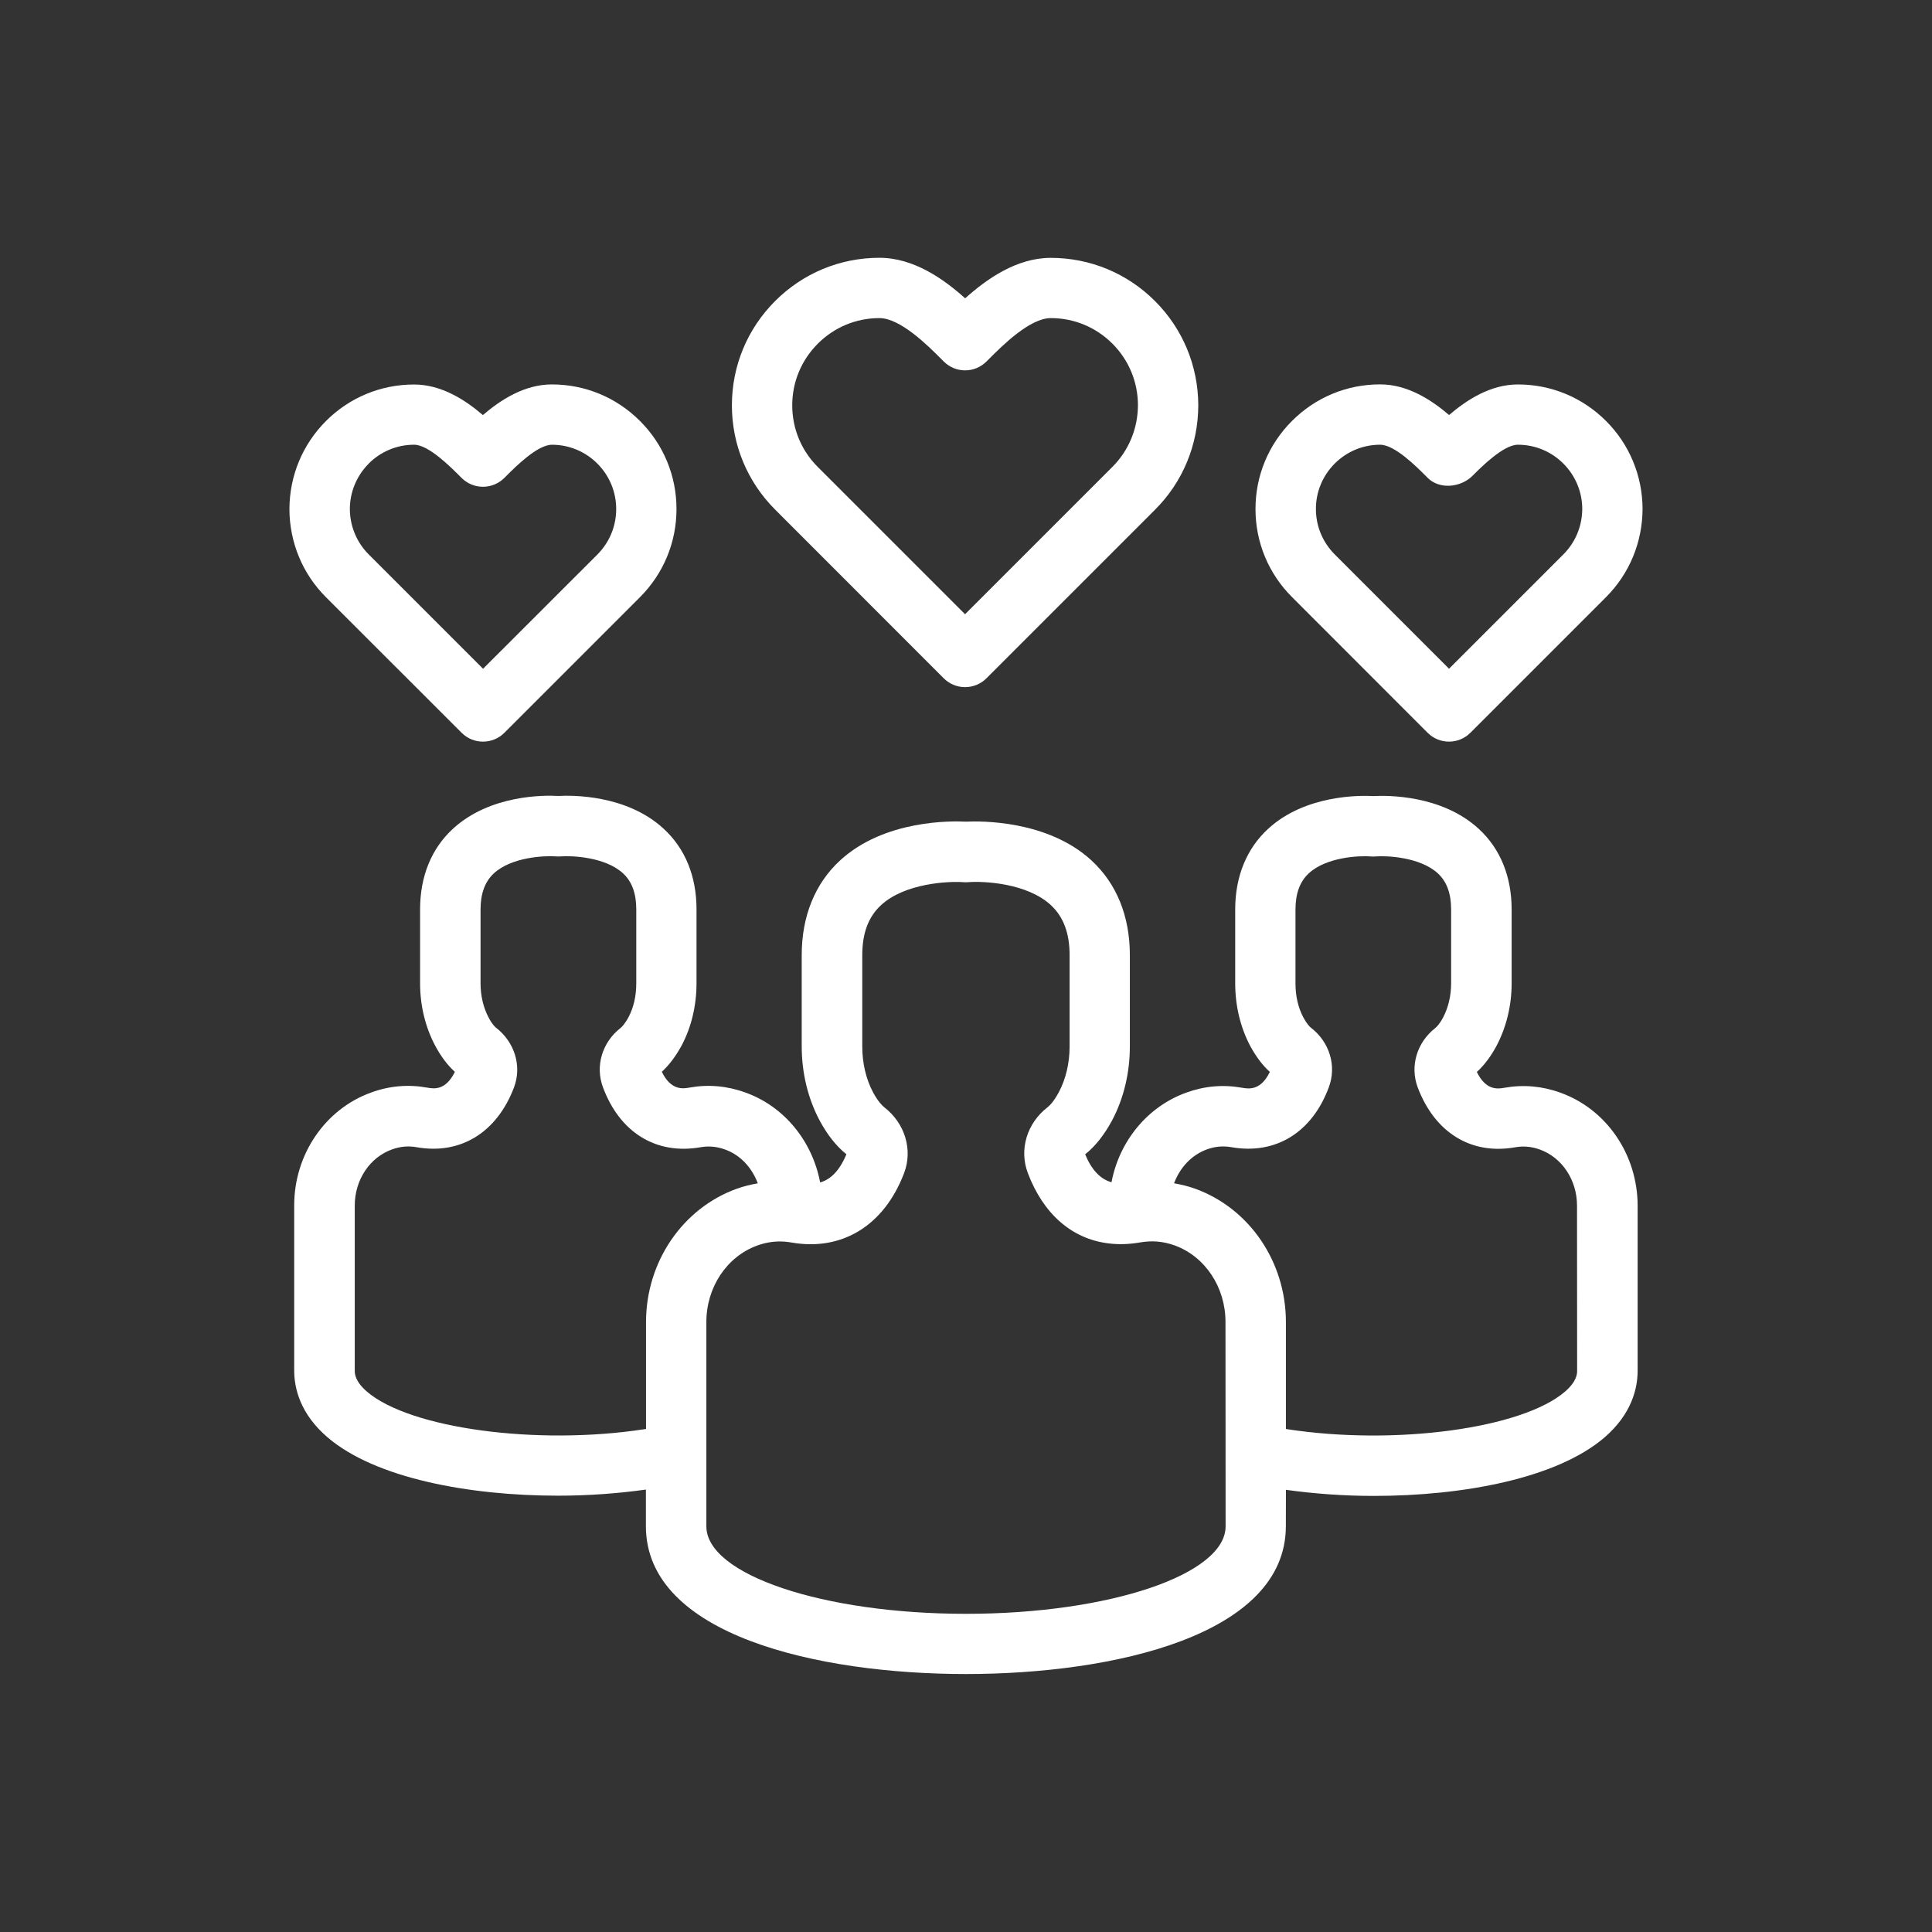
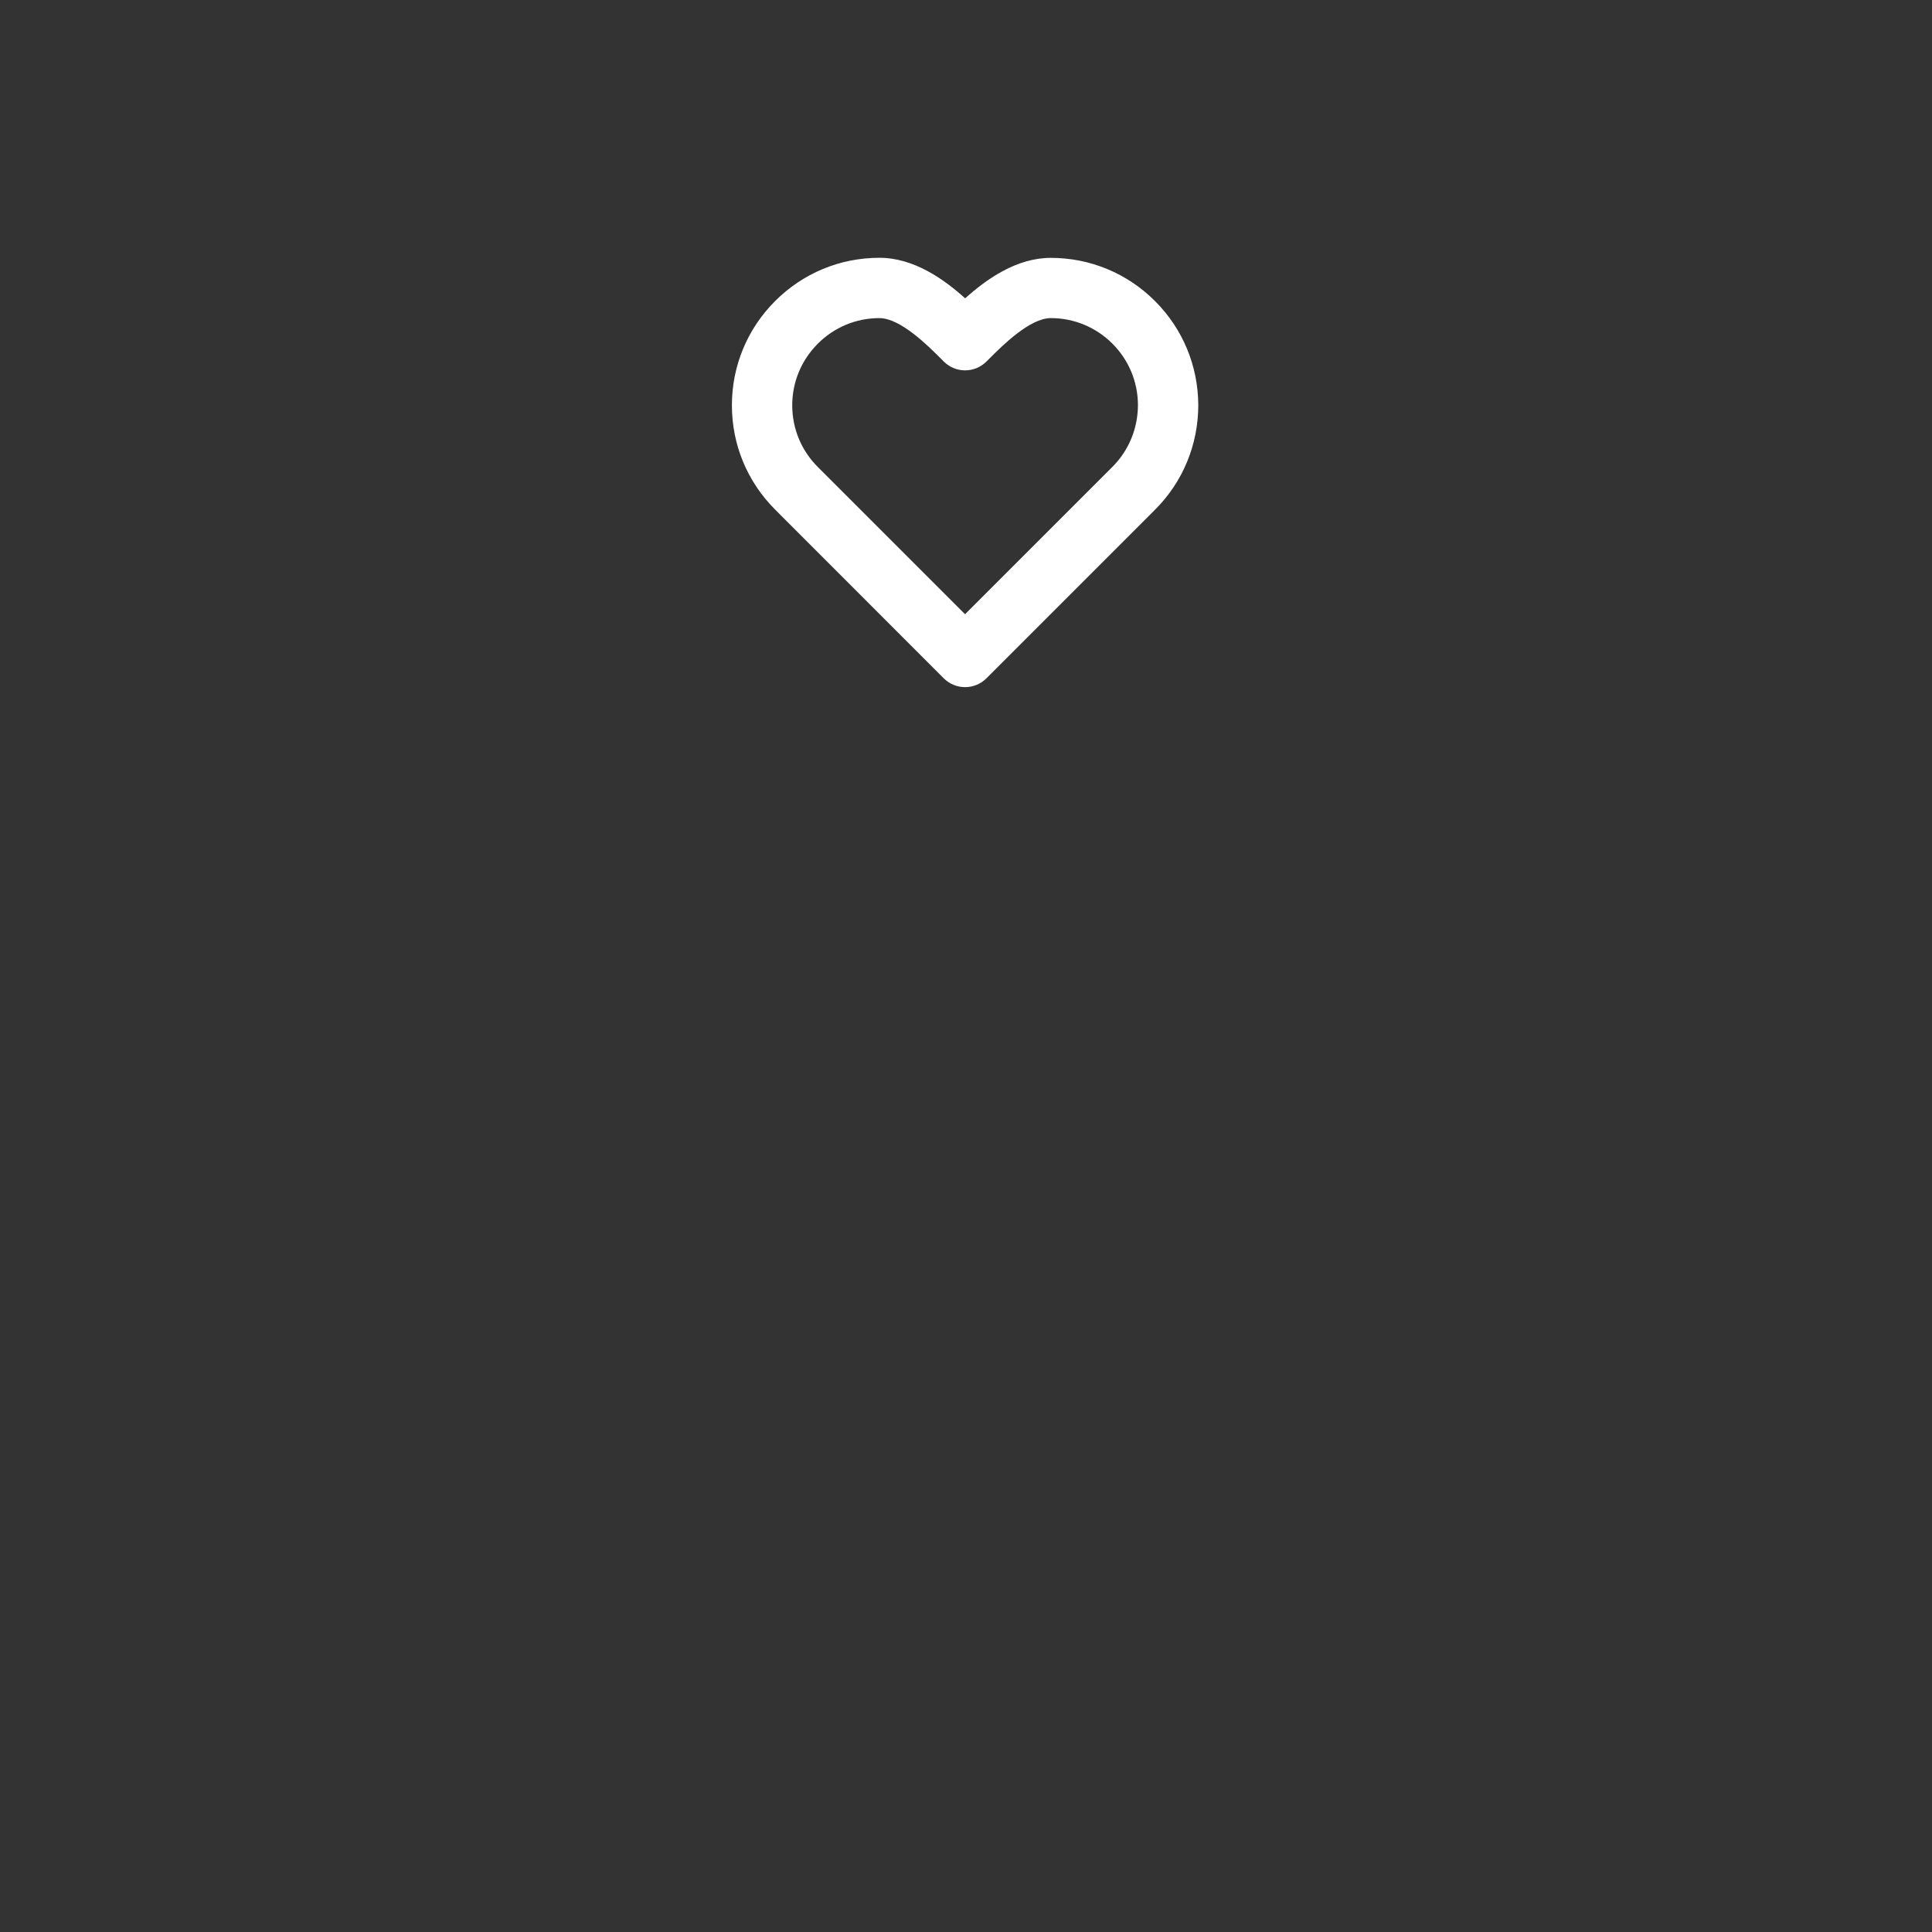
<svg xmlns="http://www.w3.org/2000/svg" fill="#FFFFFF" width="100pt" height="100pt" version="1.1" viewBox="0 0 100 100">
  <rect x="0" y="0" width="100" height="100" fill="#333333" stroke="none" />
  <g>
-     <path d="m80.773 56.559c-0.945-0.344-1.922-0.43-2.891-0.258-0.348 0.062-0.961 0.164-1.441-0.816 0.383-0.348 0.727-0.805 1.02-1.355 0.508-0.961 0.781-2.082 0.781-3.234v-3.82c0-1.707-0.586-3.148-1.699-4.172-1.922-1.77-4.742-1.738-5.457-1.699-0.691-0.039-3.523-0.074-5.449 1.695-1.113 1.023-1.703 2.469-1.703 4.172v3.82c0 1.164 0.266 2.281 0.781 3.254 0.305 0.555 0.633 0.996 1.012 1.336-0.477 0.988-1.102 0.875-1.438 0.82-0.977-0.176-1.945-0.09-2.883 0.25-2.019 0.727-3.469 2.516-3.875 4.641-0.566-0.156-1.027-0.629-1.363-1.445 0.52-0.414 0.984-1 1.391-1.75 0.605-1.141 0.922-2.465 0.922-3.836v-4.731c0-2.008-0.688-3.699-1.984-4.894-2.289-2.106-5.781-2.043-6.508-2.008-0.727-0.039-4.219-0.102-6.508 2.008-1.297 1.195-1.984 2.891-1.984 4.894v4.731c0 1.367 0.32 2.695 0.93 3.84 0.398 0.738 0.859 1.324 1.383 1.742-0.398 0.961-0.902 1.328-1.359 1.461-0.402-2.133-1.852-3.934-3.867-4.656-0.945-0.344-1.918-0.43-2.883-0.258-0.344 0.062-0.969 0.168-1.445-0.816 0.375-0.344 0.711-0.785 1.023-1.355 0.508-0.953 0.773-2.074 0.773-3.234v-3.82c0-1.707-0.586-3.148-1.703-4.172-1.922-1.773-4.754-1.734-5.449-1.695-0.707-0.043-3.531-0.074-5.457 1.699-1.113 1.023-1.699 2.465-1.699 4.172v3.82c0 1.156 0.27 2.273 0.781 3.234 0.297 0.555 0.641 1.016 1.02 1.355-0.484 0.984-1.094 0.875-1.434 0.816-0.977-0.176-1.949-0.094-2.891 0.25-2.387 0.855-3.992 3.207-3.992 5.844v8.547c0 0.902 0.297 2.234 1.723 3.457 2.461 2.113 7.312 3.023 11.938 3.023 1.578 0 3.121-0.117 4.543-0.316v1.895c0 5.648 8.922 7.652 16.562 7.652 7.641 0 16.562-2.004 16.562-7.652l0.004-1.883c1.43 0.199 2.969 0.316 4.543 0.316 4.637 0 9.477-0.91 11.938-3.019 1.422-1.223 1.723-2.555 1.723-3.457v-8.547c-0.004-2.641-1.605-4.988-3.988-5.844zm-47.43 17.418c-5.559 0.852-12.129-0.039-14.348-1.945-0.633-0.543-0.633-0.953-0.633-1.086v-8.547c0-1.324 0.773-2.492 1.93-2.906 0.418-0.152 0.844-0.191 1.277-0.113 2.266 0.398 4.148-0.758 5.035-3.094 0.414-1.094 0.047-2.332-0.93-3.094-0.043-0.031-0.195-0.164-0.383-0.523-0.273-0.516-0.418-1.125-0.418-1.773v-3.82c0-0.828 0.227-1.438 0.684-1.867 0.918-0.852 2.629-0.926 3.219-0.883 0.082 0.008 0.172 0.008 0.254 0 0.578-0.043 2.305 0.031 3.219 0.879 0.461 0.426 0.684 1.039 0.684 1.867v3.82c0 0.664-0.137 1.258-0.402 1.758-0.203 0.371-0.352 0.508-0.398 0.547-0.969 0.746-1.336 1.988-0.922 3.086 0.871 2.34 2.754 3.5 5.047 3.098 0.422-0.074 0.84-0.039 1.27 0.117 0.797 0.285 1.391 0.941 1.695 1.75-0.367 0.066-0.73 0.152-1.09 0.281-2.809 1.016-4.695 3.789-4.695 6.898v5.539zm30.094 5.027c0 2.496-6.027 4.527-13.438 4.527s-13.438-2.031-13.438-4.527v-10.578c0-1.797 1.059-3.387 2.633-3.957 0.391-0.141 0.773-0.211 1.168-0.211 0.203 0 0.406 0.02 0.609 0.055 2.617 0.457 4.797-0.883 5.828-3.602 0.453-1.203 0.043-2.566-1.023-3.394-0.105-0.082-0.324-0.293-0.586-0.777-0.367-0.691-0.559-1.512-0.559-2.371v-4.731c0-1.137 0.316-1.984 0.969-2.586 1.238-1.148 3.516-1.246 4.266-1.191 0.086 0.008 0.172 0.008 0.254 0 0.77-0.062 3.035 0.039 4.273 1.188 0.652 0.605 0.969 1.453 0.969 2.586v4.731c0 0.859-0.195 1.68-0.555 2.363-0.266 0.492-0.484 0.703-0.594 0.789-1.062 0.824-1.469 2.184-1.016 3.391 0.797 2.113 2.269 3.406 4.148 3.644 0.516 0.07 1.062 0.059 1.676-0.047 0.609-0.105 1.191-0.055 1.777 0.156 1.574 0.57 2.633 2.16 2.633 3.957zm18.195-8.055c0 0.133 0 0.543-0.633 1.086-2.215 1.906-8.777 2.797-14.367 1.941l-0.074-0.012v-5.539c0-3.109-1.887-5.883-4.699-6.898-0.359-0.129-0.723-0.215-1.09-0.281 0.305-0.809 0.902-1.465 1.703-1.754 0.426-0.156 0.836-0.188 1.27-0.113 2.285 0.398 4.164-0.758 5.035-3.094 0.418-1.102 0.047-2.344-0.918-3.086-0.055-0.043-0.203-0.18-0.395-0.531-0.273-0.516-0.41-1.109-0.41-1.773v-3.82c0-0.828 0.227-1.438 0.684-1.867 0.914-0.852 2.625-0.926 3.211-0.879 0.082 0.008 0.172 0.008 0.254 0 0.574-0.047 2.305 0.031 3.223 0.879 0.461 0.43 0.684 1.039 0.684 1.867v3.82c0 0.645-0.145 1.258-0.418 1.773-0.191 0.359-0.344 0.492-0.398 0.539-0.961 0.75-1.328 1.988-0.91 3.086 0.883 2.332 2.762 3.496 5.043 3.09 0.422-0.074 0.848-0.039 1.277 0.117 1.148 0.414 1.922 1.578 1.922 2.902z" />
    <path d="m48.848 35.109c0.293 0.293 0.688 0.457 1.105 0.457 0.414 0 0.812-0.164 1.105-0.457l8.727-8.727c1.438-1.438 2.234-3.356 2.238-5.41-0.008-2.035-0.801-3.949-2.238-5.387-1.441-1.441-3.359-2.238-5.398-2.238-1.773 0-3.32 1.098-4.43 2.094-1.109-0.996-2.66-2.098-4.438-2.098-2.039 0-3.957 0.797-5.398 2.238-1.441 1.441-2.238 3.359-2.238 5.398 0 2.039 0.797 3.957 2.238 5.398zm-6.519-17.32c0.852-0.852 1.984-1.324 3.188-1.324 1.086 0 2.508 1.422 3.195 2.109l0.141 0.141c0.613 0.609 1.598 0.605 2.207-0.004l0.137-0.137c0.684-0.684 2.109-2.109 3.191-2.109 1.203 0 2.336 0.469 3.188 1.32 0.852 0.852 1.32 1.98 1.324 3.18-0.004 1.215-0.473 2.352-1.324 3.203l-7.625 7.625-7.625-7.625c-0.852-0.852-1.32-1.984-1.32-3.191 0-1.203 0.473-2.336 1.324-3.188z" />
-     <path d="m23.895 37.93c0.305 0.305 0.703 0.457 1.105 0.457 0.398 0 0.801-0.152 1.105-0.457l7.023-7.023c1.215-1.219 1.887-2.836 1.887-4.559s-0.672-3.344-1.891-4.559c-1.219-1.219-2.836-1.891-4.559-1.891-1.43 0-2.66 0.805-3.57 1.586-0.914-0.781-2.141-1.582-3.562-1.582-1.723 0-3.344 0.672-4.562 1.891-1.211 1.215-1.883 2.828-1.891 4.559 0.008 1.727 0.68 3.348 1.891 4.559zm-4.812-13.934c0.629-0.629 1.465-0.977 2.352-0.977 0.742 0 1.867 1.125 2.453 1.715 0.293 0.293 0.688 0.461 1.102 0.461h0.008c0.414 0 0.809-0.164 1.102-0.453l0.117-0.117c0.48-0.48 1.605-1.605 2.352-1.605 0.887 0 1.723 0.348 2.352 0.977 0.625 0.629 0.973 1.461 0.973 2.352 0 0.887-0.348 1.723-0.973 2.352l-5.918 5.914-5.918-5.918c-0.625-0.625-0.973-1.465-0.977-2.352 0.004-0.887 0.352-1.719 0.977-2.348z" />
-     <path d="m73.895 37.93c0.305 0.305 0.703 0.457 1.105 0.457 0.398 0 0.801-0.152 1.105-0.457l7.023-7.023c1.211-1.215 1.883-2.832 1.891-4.57-0.008-1.719-0.68-3.336-1.891-4.547-1.219-1.219-2.836-1.891-4.562-1.891-1.422 0-2.648 0.801-3.562 1.582-0.914-0.781-2.144-1.586-3.57-1.586-1.723 0-3.34 0.672-4.559 1.891s-1.891 2.836-1.891 4.559 0.672 3.344 1.891 4.559zm-4.812-13.934c0.629-0.629 1.465-0.977 2.352-0.977 0.75 0 1.871 1.125 2.356 1.609l0.113 0.113c0.613 0.605 1.703 0.496 2.312-0.113 0.48-0.48 1.609-1.609 2.352-1.609 0.887 0 1.723 0.348 2.352 0.977 0.625 0.625 0.973 1.461 0.977 2.34-0.004 0.898-0.352 1.734-0.977 2.359l-5.918 5.918-5.918-5.918c-0.625-0.629-0.973-1.461-0.973-2.352 0-0.887 0.348-1.719 0.973-2.348z" />
  </g>
</svg>